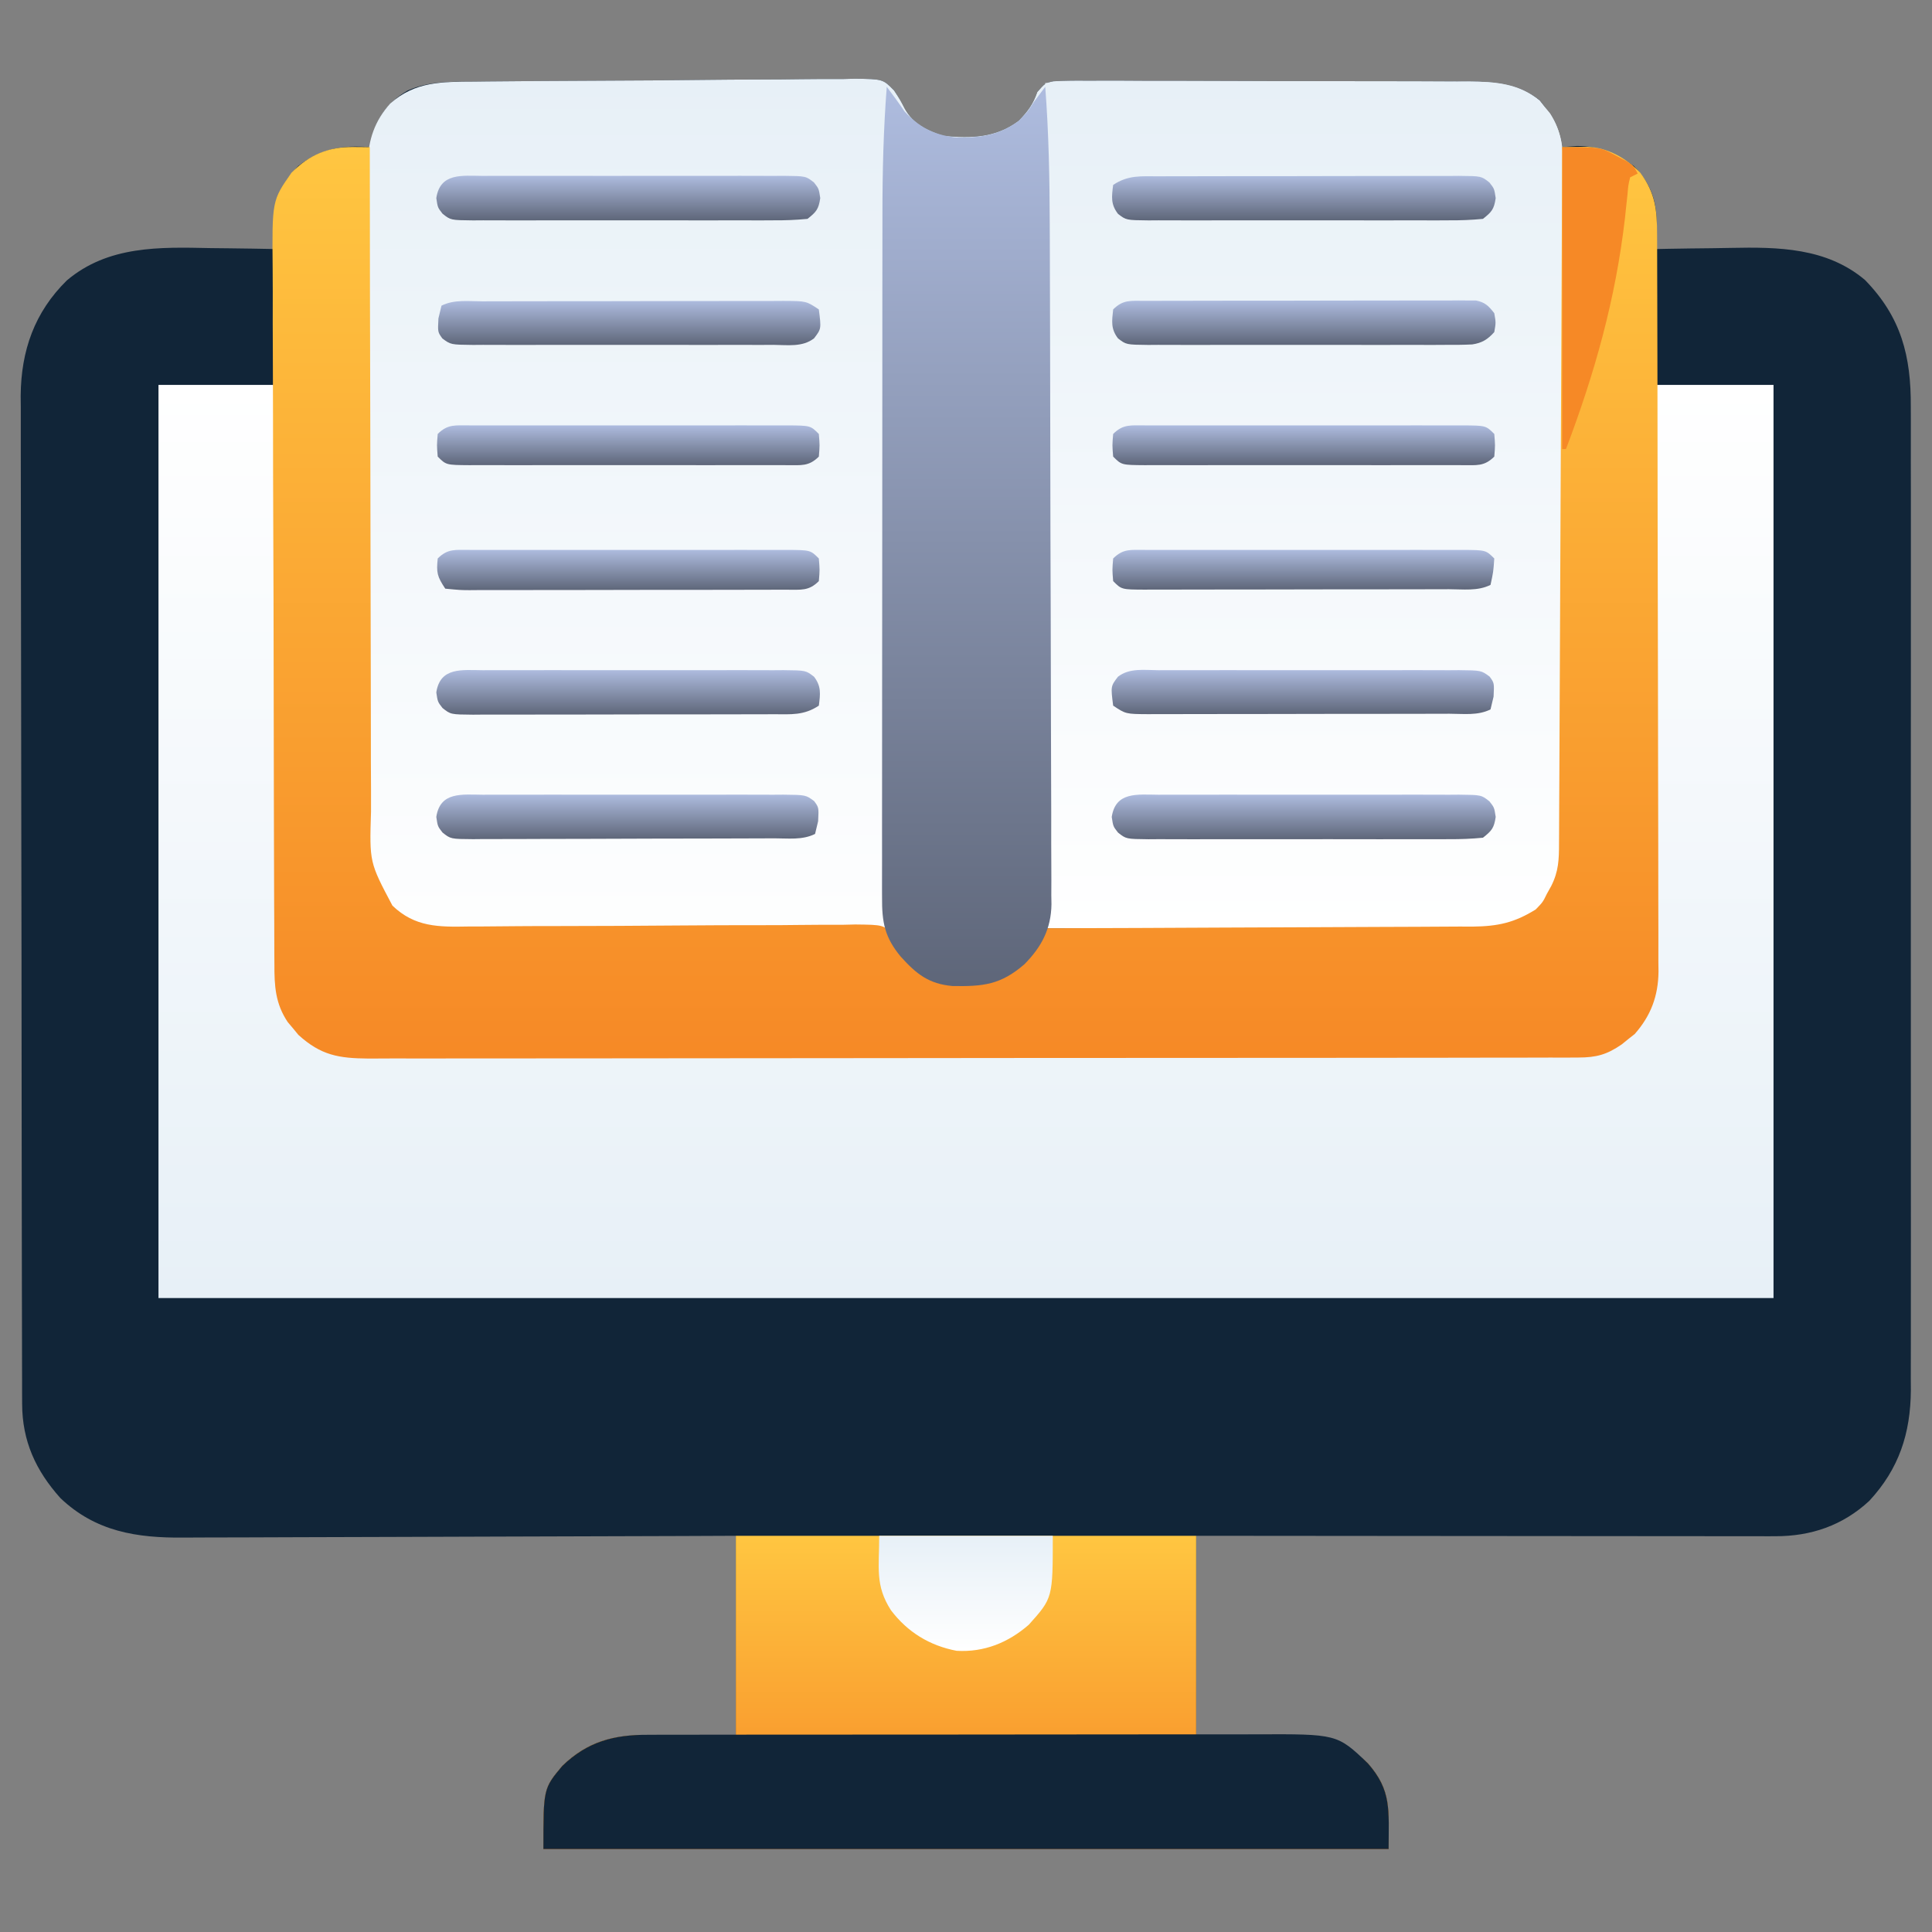
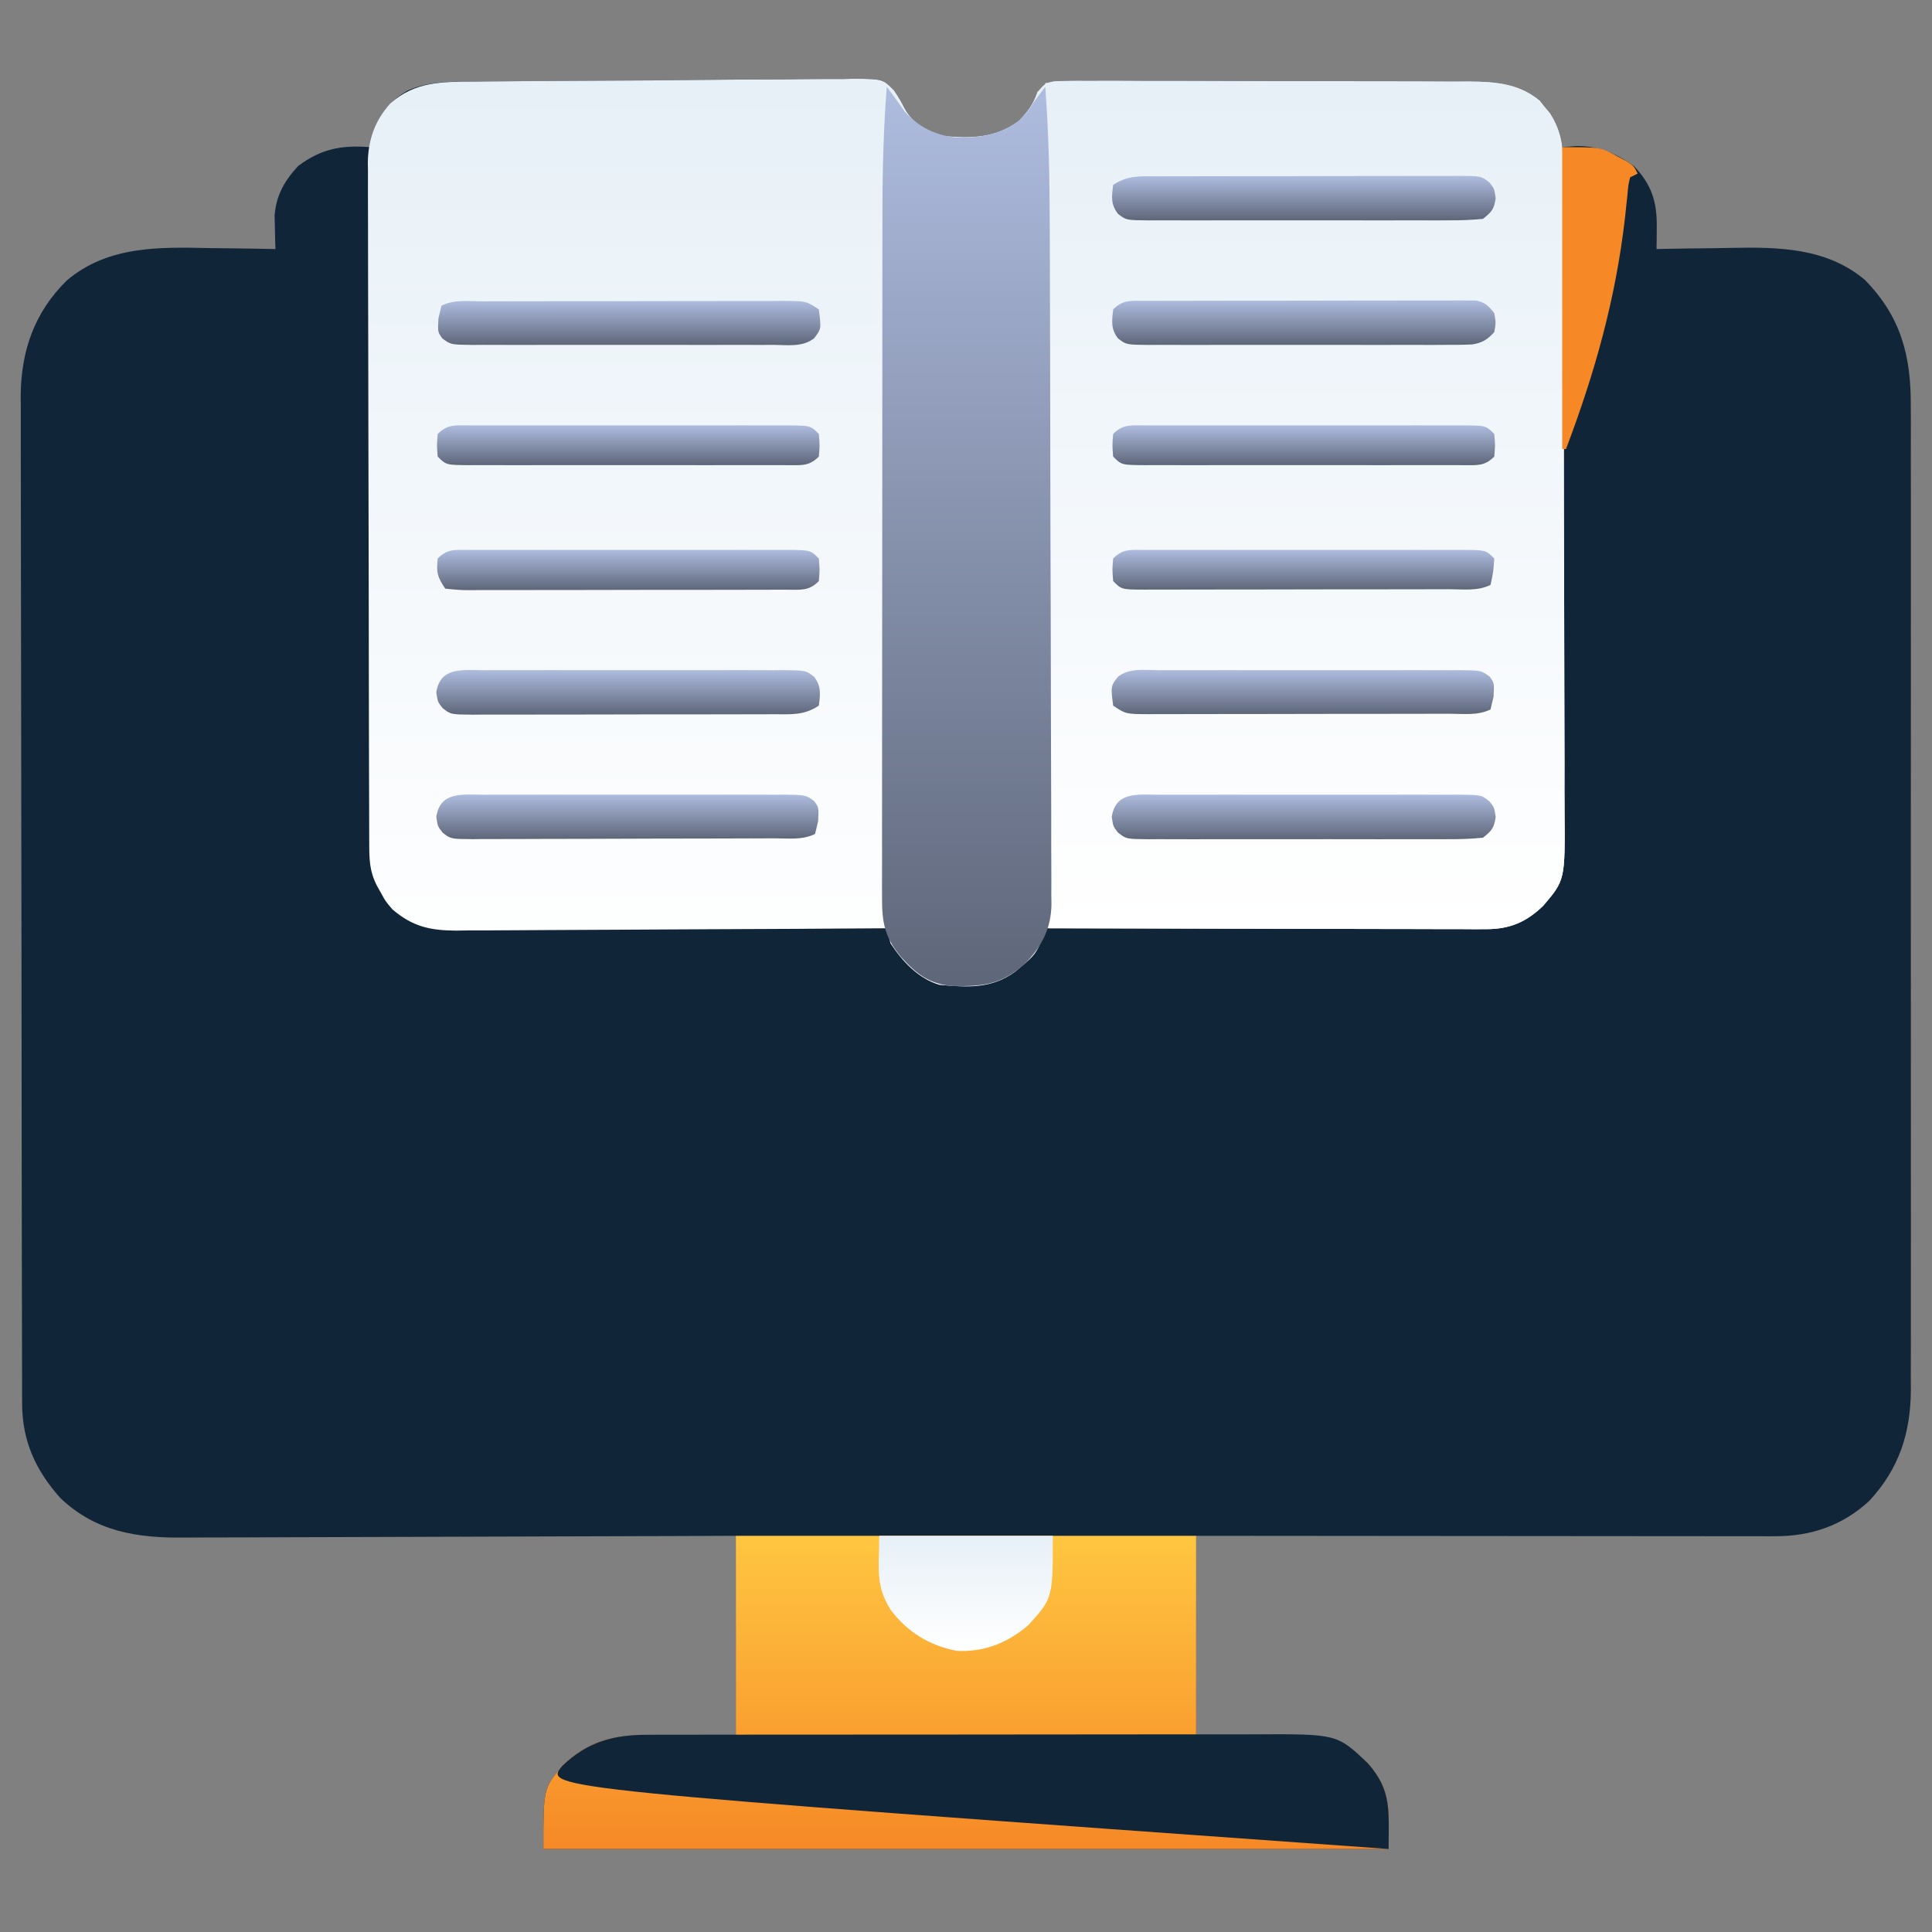
<svg xmlns="http://www.w3.org/2000/svg" width="512" height="512" viewBox="0 0 512 512" fill="none">
  <rect x="0" y="0" width="512" height="512" fill="#808080" stroke="none" />
  <path d="M125.693 21.63C126.865 21.615 128.036 21.601 129.243 21.585C133.11 21.541 136.977 21.513 140.844 21.488C142.179 21.479 143.514 21.469 144.85 21.46C150.403 21.421 155.957 21.388 161.511 21.369C169.454 21.343 177.396 21.285 185.339 21.184C190.935 21.115 196.53 21.081 202.126 21.072C205.466 21.066 208.801 21.041 212.14 20.987C215.864 20.931 219.583 20.932 223.307 20.947C224.407 20.917 225.508 20.888 226.641 20.858C233.992 20.968 233.992 20.968 236.941 23.986C238.532 26.41 238.532 26.41 239.787 28.824C242.077 32.932 245.616 34.539 250 36C257.432 36.672 263.858 36.581 270 32C272.376 29.495 273.78 27.642 274.898 24.378C277 22 277 22 279.18 21.54C282.237 21.358 285.259 21.348 288.321 21.385C289.489 21.379 290.657 21.374 291.86 21.368C295.734 21.356 299.607 21.381 303.48 21.406C306.17 21.41 308.859 21.408 311.549 21.406C317.194 21.406 322.839 21.426 328.484 21.458C334.996 21.495 341.508 21.504 348.021 21.497C354.295 21.49 360.569 21.501 366.844 21.521C369.508 21.529 372.173 21.531 374.837 21.53C378.569 21.532 382.3 21.553 386.032 21.58C387.679 21.576 387.679 21.576 389.359 21.571C396.265 21.648 402.378 22.175 408.023 26.578C411.29 30.618 412.958 33.892 414 39C415.279 38.897 416.558 38.794 417.875 38.688C423.73 38.706 428.236 40.666 433 44C437.72 48.937 439.135 53.478 439.062 60.188C439.053 61.274 439.044 62.361 439.035 63.48C439.018 64.728 439.018 64.728 439 66C440.022 65.979 441.045 65.958 442.098 65.936C445.954 65.863 449.81 65.818 453.667 65.78C455.324 65.76 456.981 65.733 458.638 65.698C471.226 65.439 484.041 65.612 494.223 74.18C503.834 84.024 506.466 94.356 506.381 107.803C506.386 108.952 506.39 110.101 506.395 111.285C506.407 115.114 506.398 118.942 506.388 122.771C506.391 125.525 506.397 128.279 506.404 131.033C506.417 137.723 506.415 144.413 506.406 151.103C506.399 156.543 506.398 161.983 506.401 167.423C506.402 168.198 506.402 168.974 506.403 169.773C506.404 171.349 506.405 172.925 506.406 174.501C506.414 189.261 506.405 204.022 506.388 218.783C506.375 231.435 506.377 244.087 506.391 256.739C506.407 271.448 506.413 286.158 506.404 300.868C506.403 302.438 506.402 304.008 506.401 305.577C506.401 306.35 506.401 307.122 506.4 307.918C506.397 313.348 506.402 318.778 506.409 324.208C506.417 330.83 506.415 337.452 506.399 344.074C506.391 347.449 506.39 350.825 506.398 354.2C506.406 357.866 506.396 361.531 506.381 365.197C506.388 366.254 506.394 367.312 506.401 368.401C506.311 379.882 503.255 389.265 495.371 397.754C488.302 404.298 479.942 407.128 470.445 407.12C469.46 407.122 469.46 407.122 468.454 407.123C466.256 407.124 464.057 407.119 461.858 407.114C460.281 407.113 458.705 407.113 457.128 407.114C452.847 407.114 448.566 407.108 444.286 407.101C439.812 407.095 435.338 407.095 430.865 407.093C422.393 407.09 413.922 407.082 405.451 407.072C395.806 407.061 386.162 407.055 376.517 407.05C356.678 407.04 336.839 407.022 317 407C317 424.49 317 441.98 317 460C326.797 459.882 326.797 459.882 336.594 459.73C346.465 459.67 355.024 460.168 362.492 467.289C368.862 474.517 368 479.652 368 490C294.08 490 220.16 490 144 490C144 473.99 144 473.99 149 468C155.561 461.631 162.347 459.729 171.465 459.805C172.706 459.81 173.947 459.815 175.226 459.82C176.781 459.838 178.336 459.856 179.938 459.875C184.908 459.916 189.879 459.957 195 460C195 442.51 195 425.02 195 407C187.816 407.031 187.816 407.031 180.487 407.063C164.653 407.13 148.82 407.174 132.986 407.207C123.387 407.228 113.788 407.256 104.189 407.302C95.82 407.342 87.45 407.367 79.08 407.376C74.651 407.382 70.223 407.394 65.794 407.423C61.619 407.45 57.444 407.458 53.268 407.452C51.743 407.454 50.217 407.461 48.691 407.477C36.228 407.597 25.327 405.897 16 397C9.475 389.718 5.887 381.902 5.866 372.03C5.861 371.048 5.857 370.067 5.852 369.056C5.852 367.985 5.853 366.915 5.853 365.812C5.849 364.668 5.845 363.525 5.842 362.347C5.831 358.507 5.827 354.668 5.823 350.828C5.817 348.078 5.81 345.328 5.803 342.579C5.783 334.321 5.773 326.064 5.764 317.806C5.76 313.914 5.755 310.022 5.749 306.13C5.732 293.186 5.718 280.242 5.711 267.298C5.709 263.94 5.707 260.583 5.705 257.226C5.704 255.974 5.704 255.974 5.703 254.697C5.695 241.187 5.67 227.678 5.637 214.168C5.604 200.287 5.586 186.405 5.583 172.524C5.581 164.735 5.572 156.945 5.547 149.156C5.525 142.521 5.517 135.886 5.526 129.251C5.531 125.869 5.527 122.488 5.51 119.106C5.492 115.429 5.499 111.754 5.512 108.077C5.496 106.495 5.496 106.495 5.479 104.88C5.582 92.908 9.138 82.752 17.707 74.32C28.653 65.057 42.332 65.465 55.812 65.75C57.488 65.77 59.163 65.788 60.838 65.805C64.892 65.848 68.946 65.917 73 66C72.959 64.795 72.959 64.795 72.916 63.566C72.895 62.502 72.874 61.437 72.852 60.34C72.81 58.764 72.81 58.764 72.768 57.156C73.163 51.783 75.395 47.92 79 44C85.081 39.442 90.544 38.399 98 39C98.135 38.42 98.271 37.84 98.41 37.242C100.101 31.108 102.454 27.284 108 24C113.785 21.46 119.49 21.669 125.693 21.63Z" fill="#112538" />
  <path d="M125.693 21.63C126.865 21.615 128.036 21.601 129.243 21.585C133.11 21.541 136.977 21.513 140.844 21.488C142.179 21.479 143.514 21.469 144.85 21.46C150.403 21.421 155.957 21.388 161.511 21.369C169.454 21.343 177.396 21.285 185.339 21.184C190.935 21.115 196.53 21.081 202.126 21.072C205.466 21.066 208.802 21.041 212.14 20.987C215.864 20.931 219.583 20.932 223.307 20.947C224.407 20.917 225.508 20.888 226.641 20.858C233.992 20.968 233.992 20.968 236.941 23.986C238.532 26.41 238.532 26.41 239.787 28.824C242.077 32.932 245.616 34.539 250 36C257.432 36.672 263.858 36.581 270 32C272.376 29.495 273.78 27.642 274.898 24.378C277 22 277 22 279.18 21.54C282.237 21.358 285.259 21.348 288.321 21.385C289.489 21.379 290.657 21.374 291.86 21.368C295.734 21.356 299.607 21.381 303.48 21.406C306.17 21.41 308.859 21.408 311.549 21.406C317.194 21.406 322.839 21.426 328.484 21.458C334.996 21.495 341.508 21.504 348.021 21.497C354.295 21.49 360.569 21.501 366.844 21.521C369.508 21.529 372.173 21.531 374.837 21.53C378.569 21.532 382.3 21.553 386.032 21.58C387.679 21.576 387.679 21.576 389.359 21.571C396.245 21.648 402.47 22.124 408.023 26.648C408.469 27.218 408.915 27.788 409.375 28.375C410.067 29.222 410.067 29.222 410.773 30.086C413.861 34.904 414.293 39.29 414.274 44.906C414.279 45.696 414.285 46.486 414.29 47.3C414.305 49.944 414.306 52.589 414.306 55.233C414.314 57.131 414.322 59.028 414.332 60.926C414.354 66.079 414.362 71.232 414.367 76.385C414.371 79.606 414.377 82.826 414.384 86.047C414.409 97.288 414.422 108.528 414.426 119.769C414.429 130.239 414.459 140.71 414.501 151.18C414.536 160.175 414.551 169.169 414.552 178.164C414.553 183.534 414.561 188.903 414.59 194.273C414.616 199.326 414.618 204.379 414.602 209.432C414.6 211.282 414.607 213.133 414.623 214.984C414.771 233.218 414.771 233.218 409 240C404.493 244.394 400.041 246.253 393.767 246.241C392.734 246.243 391.7 246.246 390.636 246.249C389.513 246.242 388.39 246.234 387.233 246.227C386.042 246.227 384.852 246.228 383.625 246.228C380.369 246.227 377.113 246.217 373.858 246.203C370.452 246.19 367.046 246.189 363.64 246.187C357.194 246.181 350.749 246.164 344.303 246.144C336.963 246.122 329.624 246.111 322.284 246.101C307.189 246.08 292.095 246.045 277 246C276.707 246.948 276.414 247.896 276.113 248.872C274.91 252.253 273.856 253.504 271.125 255.75C270.447 256.322 269.769 256.895 269.07 257.484C262.813 262.065 256.571 261.684 249 261C243.396 259.384 239.131 254.79 236 250C235.64 248.674 235.303 247.34 235 246C234.06 246.007 234.06 246.007 233.101 246.014C217.835 246.125 202.569 246.207 187.303 246.259C179.92 246.285 172.537 246.32 165.155 246.377C158.718 246.427 152.281 246.459 145.844 246.47C142.437 246.477 139.031 246.492 135.625 246.529C131.816 246.565 128.008 246.57 124.199 246.568C123.078 246.586 121.956 246.604 120.801 246.622C113.928 246.577 109.293 245.534 104 241C102.16 238.832 102.16 238.832 101.062 236.812C100.682 236.138 100.302 235.464 99.91 234.77C97.911 230.883 97.852 227.771 97.853 223.448C97.849 222.66 97.846 221.872 97.842 221.06C97.831 218.404 97.827 215.747 97.823 213.091C97.817 211.193 97.81 209.294 97.803 207.395C97.786 202.226 97.775 197.056 97.767 191.886C97.762 188.657 97.756 185.428 97.749 182.198C97.73 172.096 97.716 161.994 97.708 151.892C97.698 140.228 97.672 128.565 97.631 116.901C97.601 107.889 97.586 98.876 97.583 89.864C97.581 84.48 97.572 79.096 97.546 73.713C97.523 68.645 97.519 63.578 97.529 58.51C97.53 56.653 97.523 54.795 97.51 52.938C97.492 50.396 97.499 47.855 97.512 45.314C97.501 44.583 97.49 43.853 97.479 43.101C97.553 37.136 99.344 31.959 103.377 27.467C110.043 21.498 117.237 21.683 125.693 21.63Z" fill="url(#paint0_linear_3596_38)" />
-   <path d="M42 102C52.23 102 62.46 102 73 102C73.009 106.866 73.019 111.731 73.028 116.744C73.062 132.814 73.117 148.883 73.184 164.952C73.224 174.696 73.256 184.439 73.271 194.183C73.284 202.676 73.311 211.17 73.355 219.664C73.377 224.16 73.393 228.656 73.392 233.152C73.391 237.388 73.409 241.623 73.441 245.858C73.45 247.409 73.451 248.96 73.446 250.512C73.417 259.624 73.499 266.898 79.816 274.059C80.393 274.514 80.969 274.969 81.562 275.438C82.431 276.147 82.431 276.147 83.316 276.871C86.678 279.125 89.673 279.128 93.594 279.137C94.766 279.142 95.937 279.147 97.144 279.152C98.437 279.153 99.73 279.153 101.063 279.154C102.446 279.158 103.828 279.162 105.211 279.167C109.02 279.179 112.829 279.185 116.637 279.189C120.742 279.195 124.846 279.207 128.951 279.218C138.867 279.242 148.784 279.257 158.7 279.27C161.501 279.273 164.301 279.277 167.101 279.281C184.487 279.307 201.873 279.329 219.259 279.341C223.286 279.344 227.314 279.347 231.342 279.35C232.343 279.351 233.344 279.352 234.375 279.352C250.594 279.365 266.813 279.398 283.032 279.44C299.679 279.482 316.327 279.506 332.974 279.511C342.323 279.515 351.671 279.526 361.02 279.559C368.981 279.587 376.942 279.598 384.904 279.587C388.965 279.582 393.027 279.585 397.089 279.609C400.809 279.632 404.529 279.631 408.249 279.612C410.229 279.608 412.208 279.629 414.187 279.65C421.421 279.586 426.457 278.863 432 274C436.9 268.842 438.246 264.285 438.278 257.249C438.287 256.25 438.287 256.25 438.296 255.231C438.313 253.008 438.316 250.785 438.319 248.561C438.328 246.964 438.338 245.368 438.349 243.771C438.377 239.441 438.392 235.111 438.405 230.781C438.42 226.253 438.447 221.726 438.473 217.199C438.52 208.629 438.556 200.058 438.589 191.488C438.628 181.73 438.677 171.972 438.727 162.214C438.831 142.142 438.919 122.071 439 102C449.23 102 459.46 102 470 102C470 181.86 470 261.72 470 344C328.76 344 187.52 344 42 344C42 264.14 42 184.28 42 102Z" fill="url(#paint1_linear_3596_38)" />
  <path d="M277 22C296.8 21.938 316.6 21.876 337 21.812C343.244 21.785 349.488 21.758 355.922 21.73C363.566 21.716 363.566 21.716 367.149 21.714C369.643 21.709 372.137 21.698 374.63 21.683C378.415 21.661 382.2 21.658 385.984 21.659C387.642 21.643 387.642 21.643 389.332 21.627C396.248 21.654 402.444 22.103 408.023 26.648C408.692 27.503 408.692 27.503 409.375 28.375C410.067 29.222 410.067 29.222 410.773 30.086C413.861 34.904 414.293 39.29 414.274 44.906C414.279 45.696 414.285 46.486 414.29 47.3C414.305 49.944 414.306 52.589 414.306 55.233C414.314 57.131 414.322 59.028 414.332 60.926C414.354 66.079 414.362 71.232 414.367 76.385C414.371 79.606 414.377 82.826 414.384 86.047C414.409 97.288 414.422 108.528 414.426 119.769C414.429 130.239 414.459 140.71 414.501 151.18C414.536 160.175 414.551 169.169 414.552 178.164C414.553 183.534 414.561 188.904 414.59 194.273C414.616 199.326 414.618 204.379 414.602 209.432C414.6 211.282 414.607 213.133 414.623 214.984C414.771 233.218 414.771 233.218 409 240C404.508 244.38 400.06 246.253 393.805 246.241C392.271 246.245 392.271 246.245 390.705 246.249C389.59 246.242 388.474 246.234 387.325 246.227C386.125 246.227 384.925 246.228 383.689 246.228C379.807 246.226 375.925 246.211 372.043 246.195C369.645 246.192 367.248 246.19 364.85 246.189C355.963 246.179 347.075 246.151 338.188 246.125C308.395 246.063 308.395 246.063 278 246C277.67 172.08 277.34 98.16 277 22Z" fill="url(#paint2_linear_3596_38)" />
-   <path d="M93.678 38.954C94.488 38.96 95.297 38.967 96.132 38.974C96.748 38.983 97.365 38.991 98 39C98 39.981 98.001 40.962 98.001 41.973C98.016 65.861 98.059 89.748 98.132 113.635C98.167 125.186 98.192 136.738 98.195 148.29C98.198 158.36 98.219 168.429 98.26 178.499C98.282 183.83 98.294 189.16 98.286 194.491C98.278 199.512 98.294 204.532 98.328 209.553C98.336 211.392 98.336 213.232 98.326 215.071C97.906 228.515 97.906 228.515 104 240C109.937 245.707 116.237 245.683 124.12 245.532C125.313 245.53 126.505 245.528 127.734 245.525C130.985 245.515 134.234 245.484 137.484 245.445C140.894 245.412 144.304 245.414 147.714 245.414C158.58 245.408 169.445 245.347 180.31 245.261C187.461 245.205 194.612 245.172 201.764 245.182C205.155 245.185 208.545 245.172 211.937 245.122C215.715 245.072 219.49 245.07 223.268 245.079C224.388 245.052 225.507 245.025 226.661 244.997C234.094 245.085 234.094 245.085 236.722 247.739C238.038 249.874 238.038 249.874 239.013 251.995C240.636 255.293 243.043 256.879 246 259C251.999 261 259.59 261.255 265.558 259.059C270.937 255.815 274.272 251.61 277 246C277.621 245.999 278.243 245.997 278.883 245.996C294.024 245.958 309.165 245.899 324.306 245.816C331.628 245.776 338.95 245.744 346.272 245.729C352.657 245.716 359.041 245.689 365.425 245.645C368.804 245.623 372.182 245.607 375.56 245.608C379.338 245.606 383.115 245.579 386.892 245.546C388.56 245.553 388.56 245.553 390.262 245.561C396.952 245.471 401.293 244.561 407 241C408.88 239.047 408.88 239.047 409.937 236.875C410.318 236.192 410.698 235.509 411.09 234.805C413.058 230.902 413.152 227.8 413.158 223.47C413.166 222.292 413.166 222.292 413.173 221.089C413.188 218.442 413.197 215.795 413.205 213.148C413.215 211.256 413.225 209.364 413.235 207.472C413.262 202.324 413.283 197.175 413.303 192.027C413.325 186.651 413.352 181.275 413.379 175.899C413.429 165.714 413.474 155.528 413.517 145.343C413.567 133.749 413.622 122.155 413.677 110.562C413.791 86.708 413.898 62.854 414 39C415.44 38.977 416.879 38.961 418.319 38.947C419.121 38.937 419.923 38.927 420.749 38.917C426.085 39.113 431.063 41.974 434.707 45.785C438.739 51.258 439.149 55.721 439.147 62.279C439.151 63.134 439.154 63.988 439.158 64.869C439.169 67.743 439.173 70.617 439.177 73.491C439.183 75.547 439.19 77.604 439.197 79.66C439.214 85.255 439.225 90.851 439.233 96.446C439.238 99.941 439.244 103.436 439.251 106.931C439.27 117.865 439.284 128.799 439.292 139.733C439.302 152.357 439.328 164.982 439.369 177.606C439.399 187.361 439.414 197.117 439.417 206.872C439.419 212.7 439.428 218.527 439.453 224.355C439.477 229.838 439.481 235.322 439.471 240.806C439.47 242.816 439.476 244.827 439.49 246.838C439.508 249.588 439.501 252.336 439.488 255.086C439.504 256.273 439.504 256.273 439.521 257.485C439.447 263.943 437.514 269.145 433.219 274.023C432.651 274.469 432.084 274.915 431.5 275.375C430.933 275.836 430.366 276.298 429.781 276.773C425.857 279.476 423.081 280.251 418.28 280.257C417.106 280.264 415.932 280.27 414.722 280.277C413.431 280.274 412.14 280.271 410.81 280.267C409.426 280.271 408.041 280.276 406.657 280.281C402.849 280.293 399.04 280.293 395.232 280.291C391.126 280.29 387.02 280.301 382.915 280.311C374.869 280.328 366.823 280.333 358.777 280.334C352.238 280.335 345.699 280.339 339.16 280.346C320.625 280.363 302.091 280.372 283.557 280.371C282.557 280.371 281.558 280.371 280.528 280.371C279.527 280.371 278.526 280.37 277.495 280.37C261.276 280.37 245.056 280.389 228.837 280.417C212.188 280.446 195.54 280.459 178.891 280.458C169.542 280.457 160.193 280.463 150.844 280.484C142.883 280.502 134.923 280.507 126.963 280.493C122.902 280.486 118.84 280.486 114.779 280.504C111.06 280.519 107.341 280.517 103.622 280.499C101.641 280.495 99.66 280.51 97.679 280.526C89.741 280.464 85.064 279.685 79.074 274.254C78.617 273.696 78.159 273.138 77.687 272.562C77.217 272.007 76.746 271.451 76.262 270.879C72.952 265.95 72.706 261.291 72.719 255.494C72.713 254.639 72.707 253.784 72.701 252.903C72.684 250.04 72.681 247.177 72.678 244.314C72.668 242.26 72.658 240.207 72.647 238.153C72.621 232.575 72.608 226.996 72.6 221.417C72.594 217.93 72.585 214.444 72.576 210.957C72.549 200.043 72.53 189.13 72.522 178.216C72.513 165.625 72.478 153.035 72.42 140.445C72.377 130.708 72.357 120.971 72.354 111.234C72.352 105.421 72.34 99.609 72.304 93.796C72.271 88.325 72.267 82.855 72.285 77.384C72.286 75.38 72.278 73.377 72.258 71.374C72.088 53.16 72.088 53.16 77.243 45.778C81.954 41.012 87.049 38.883 93.678 38.954Z" fill="url(#paint3_linear_3596_38)" />
  <path d="M195 407C235.26 407 275.52 407 317 407C317 424.49 317 441.98 317 460C326.797 459.882 326.797 459.882 336.594 459.73C346.465 459.67 355.024 460.168 362.492 467.289C368.862 474.517 368 479.652 368 490C294.08 490 220.16 490 144 490C144 473.99 144 473.99 149 468C155.561 461.631 162.347 459.729 171.465 459.805C172.706 459.81 173.947 459.815 175.226 459.82C176.781 459.838 178.336 459.856 179.938 459.875C184.908 459.916 189.879 459.957 195 460C195 442.51 195 425.02 195 407Z" fill="url(#paint4_linear_3596_38)" />
  <path d="M235 23C236.617 25.138 238.187 27.277 239.688 29.5C243.512 33.635 247.293 35.64 252.906 36.387C259.421 36.625 264.696 35.968 270 32C272.336 29.601 272.336 29.601 274 27C274.995 25.663 275.995 24.329 277 23C277.936 35.243 278.166 47.417 278.193 59.691C278.201 61.72 278.209 63.749 278.218 65.778C278.244 72.373 278.259 78.968 278.273 85.562C278.279 87.844 278.284 90.126 278.29 92.408C278.311 101.895 278.33 111.381 278.341 120.868C278.357 134.421 278.391 147.974 278.448 161.527C278.486 171.087 278.506 180.648 278.511 190.208C278.515 195.908 278.527 201.608 278.559 207.308C278.589 212.659 278.596 218.011 278.584 223.363C278.584 225.323 278.592 227.284 278.609 229.245C278.632 231.926 278.624 234.606 278.608 237.287C278.629 238.444 278.629 238.444 278.65 239.624C278.555 246.131 276.05 250.913 271.487 255.532C265.226 260.961 260.578 261.452 252.418 261.309C246.131 260.741 242.866 258.137 238.688 253.5C234.438 248.377 233.709 244.389 233.753 237.768C233.75 236.931 233.748 236.093 233.745 235.23C233.74 232.42 233.748 229.609 233.757 226.798C233.756 224.784 233.754 222.77 233.751 220.756C233.746 215.278 233.754 209.8 233.764 204.322C233.773 198.581 233.771 192.841 233.771 187.1C233.772 177.446 233.781 167.791 233.794 158.137C233.81 147.006 233.815 135.875 233.814 124.744C233.814 112.87 233.821 100.997 233.83 89.123C233.832 85.717 233.833 82.311 233.833 78.905C233.834 73.524 233.84 68.143 233.85 62.762C233.853 60.798 233.854 58.834 233.854 56.87C233.852 45.536 234.128 34.304 235 23Z" fill="url(#paint5_linear_3596_38)" />
-   <path d="M171.767 459.739C172.893 459.734 172.893 459.734 174.042 459.728C176.542 459.717 179.042 459.721 181.542 459.725C183.342 459.721 185.141 459.716 186.94 459.71C191.816 459.697 196.692 459.696 201.568 459.698C205.644 459.7 209.719 459.695 213.795 459.69C223.412 459.679 233.03 459.678 242.647 459.684C252.558 459.69 262.468 459.678 272.379 459.657C280.898 459.639 289.417 459.633 297.936 459.636C303.019 459.638 308.103 459.636 313.186 459.622C317.968 459.609 322.75 459.611 327.532 459.624C329.283 459.626 331.034 459.624 332.784 459.616C354.345 459.521 354.345 459.521 362.492 467.289C368.862 474.517 368 479.652 368 490C294.08 490 220.16 490 144 490C144 473.99 144 473.99 149 468C155.611 461.582 162.623 459.689 171.767 459.739Z" fill="#112538" />
+   <path d="M171.767 459.739C172.893 459.734 172.893 459.734 174.042 459.728C176.542 459.717 179.042 459.721 181.542 459.725C183.342 459.721 185.141 459.716 186.94 459.71C191.816 459.697 196.692 459.696 201.568 459.698C205.644 459.7 209.719 459.695 213.795 459.69C223.412 459.679 233.03 459.678 242.647 459.684C252.558 459.69 262.468 459.678 272.379 459.657C280.898 459.639 289.417 459.633 297.936 459.636C303.019 459.638 308.103 459.636 313.186 459.622C317.968 459.609 322.75 459.611 327.532 459.624C329.283 459.626 331.034 459.624 332.784 459.616C354.345 459.521 354.345 459.521 362.492 467.289C368.862 474.517 368 479.652 368 490C144 473.99 144 473.99 149 468C155.611 461.582 162.623 459.689 171.767 459.739Z" fill="#112538" />
  <path d="M233 407C248.18 407 263.36 407 279 407C279 423.487 279 423.487 272.633 430.578C267.163 435.341 260.773 437.903 253.516 437.48C246.354 436.113 240.507 432.538 236.117 426.734C231.859 420.124 233 415.452 233 407Z" fill="url(#paint6_linear_3596_38)" />
  <path d="M307.014 177.612C308.397 177.604 308.397 177.604 309.808 177.596C312.862 177.583 315.915 177.591 318.969 177.602C321.087 177.6 323.206 177.597 325.324 177.593C329.766 177.588 334.208 177.595 338.65 177.609C344.35 177.626 350.05 177.616 355.75 177.598C360.125 177.587 364.5 177.591 368.875 177.599C370.977 177.601 373.079 177.598 375.181 177.591C378.116 177.584 381.051 177.595 383.986 177.612C384.859 177.606 385.732 177.6 386.631 177.593C392.533 177.656 392.533 177.656 394.758 179.297C396 181 396 181 395.812 184.625C395.544 185.739 395.276 186.853 395 188C391.628 189.686 387.808 189.147 384.1 189.145C382.717 189.15 382.717 189.15 381.306 189.155C378.247 189.165 375.188 189.167 372.129 189.168C370.009 189.171 367.889 189.175 365.769 189.178C361.321 189.184 356.873 189.186 352.425 189.185C346.718 189.185 341.01 189.199 335.302 189.216C330.923 189.227 326.543 189.229 322.164 189.229C320.059 189.23 317.954 189.234 315.85 189.242C312.909 189.252 309.97 189.249 307.029 189.243C305.718 189.251 305.718 189.251 304.38 189.26C298.342 189.228 298.342 189.228 295 187C294.343 181.857 294.343 181.857 296.277 179.332C299.347 176.958 303.283 177.586 307.014 177.612Z" fill="url(#paint7_linear_3596_38)" />
  <path d="M128.014 177.612C129.397 177.604 129.397 177.604 130.808 177.596C133.862 177.583 136.915 177.591 139.969 177.602C142.087 177.6 144.206 177.597 146.324 177.593C150.766 177.588 155.208 177.595 159.65 177.609C165.35 177.626 171.05 177.616 176.75 177.598C181.125 177.587 185.5 177.591 189.875 177.599C191.977 177.601 194.079 177.598 196.181 177.591C199.116 177.584 202.051 177.595 204.986 177.612C205.859 177.606 206.732 177.6 207.631 177.593C213.555 177.656 213.555 177.656 215.723 179.332C217.683 181.892 217.397 183.886 217 187C213.031 189.646 209.593 189.288 204.986 189.275C203.603 189.282 203.603 189.282 202.192 189.29C199.138 189.304 196.085 189.303 193.031 189.301C190.913 189.305 188.794 189.309 186.676 189.314C182.234 189.321 177.792 189.321 173.35 189.316C167.65 189.31 161.95 189.327 156.25 189.35C151.875 189.365 147.5 189.366 143.125 189.362C141.023 189.363 138.921 189.368 136.819 189.378C133.884 189.391 130.949 189.384 128.014 189.372C127.141 189.38 126.268 189.388 125.369 189.395C119.433 189.343 119.433 189.343 117.277 187.633C116 186 116 186 115.625 183.5C116.639 176.737 122.415 177.573 128.014 177.612Z" fill="url(#paint8_linear_3596_38)" />
  <path d="M303.308 79.718C304.636 79.722 304.636 79.722 305.992 79.725C307.39 79.718 307.39 79.718 308.816 79.71C311.907 79.696 314.998 79.697 318.09 79.699C320.232 79.695 322.374 79.691 324.517 79.686C329.012 79.679 333.507 79.679 338.002 79.684C343.77 79.69 349.538 79.673 355.307 79.65C359.732 79.635 364.158 79.634 368.584 79.638C370.711 79.637 372.838 79.632 374.965 79.622C377.937 79.609 380.907 79.616 383.879 79.628C384.762 79.62 385.646 79.612 386.557 79.605C387.366 79.612 388.175 79.619 389.008 79.626C390.062 79.626 390.062 79.626 391.137 79.625C393.585 80.118 394.478 81.055 396 83C396.438 85.5 396.438 85.5 396 88C394.238 89.966 392.768 90.886 390.14 91.275C387.743 91.392 385.364 91.405 382.965 91.388C381.596 91.396 381.596 91.396 380.199 91.404C377.183 91.417 374.168 91.409 371.152 91.398C369.058 91.4 366.963 91.403 364.869 91.407C360.48 91.412 356.091 91.405 351.702 91.391C346.07 91.374 340.439 91.384 334.807 91.402C330.483 91.413 326.159 91.409 321.834 91.401C319.757 91.399 317.68 91.402 315.603 91.409C312.704 91.416 309.805 91.405 306.906 91.388C306.044 91.394 305.182 91.4 304.294 91.407C298.445 91.344 298.445 91.344 296.276 89.668C294.336 87.132 294.671 85.089 295 82C297.668 79.332 299.68 79.75 303.308 79.718Z" fill="url(#paint9_linear_3596_38)" />
  <path d="M127.9 79.855C129.283 79.85 129.283 79.85 130.694 79.845C133.753 79.835 136.812 79.833 139.871 79.832C141.991 79.829 144.111 79.826 146.231 79.822C150.679 79.816 155.126 79.814 159.574 79.815C165.282 79.815 170.99 79.801 176.698 79.784C181.077 79.773 185.456 79.771 189.836 79.771C191.941 79.77 194.045 79.766 196.15 79.758C199.09 79.748 202.03 79.751 204.97 79.757C205.845 79.751 206.719 79.746 207.62 79.74C213.657 79.772 213.657 79.772 217 82C217.656 87.142 217.656 87.142 215.723 89.668C212.653 92.042 208.717 91.414 204.986 91.388C203.603 91.396 203.603 91.396 202.192 91.404C199.138 91.417 196.085 91.409 193.031 91.398C190.913 91.4 188.794 91.403 186.676 91.407C182.234 91.412 177.792 91.405 173.35 91.391C167.65 91.374 161.95 91.384 156.25 91.402C151.875 91.413 147.5 91.409 143.125 91.401C141.023 91.399 138.921 91.402 136.819 91.409C133.884 91.416 130.949 91.405 128.014 91.388C126.704 91.397 126.704 91.397 125.369 91.407C119.466 91.344 119.466 91.344 117.242 89.703C116 88 116 88 116.187 84.375C116.456 83.261 116.724 82.147 117 81C120.371 79.314 124.192 79.853 127.9 79.855Z" fill="url(#paint10_linear_3596_38)" />
  <path d="M307.014 46.725C307.936 46.72 308.858 46.715 309.808 46.71C312.862 46.696 315.915 46.697 318.969 46.699C321.087 46.695 323.206 46.691 325.324 46.686C329.766 46.679 334.208 46.679 338.65 46.684C344.35 46.69 350.05 46.673 355.75 46.65C360.125 46.635 364.5 46.634 368.875 46.638C370.977 46.637 373.079 46.632 375.181 46.622C378.116 46.609 381.051 46.616 383.986 46.628C384.859 46.62 385.732 46.612 386.631 46.605C392.567 46.657 392.567 46.657 394.723 48.367C396 50 396 50 396.375 52.5C395.929 55.476 395.319 56.16 393 58C389.928 58.297 387.059 58.41 383.986 58.388C382.603 58.396 382.603 58.396 381.192 58.404C378.138 58.417 375.085 58.409 372.031 58.398C369.913 58.401 367.794 58.403 365.676 58.407C361.234 58.412 356.792 58.405 352.35 58.391C346.65 58.374 340.95 58.384 335.25 58.402C330.875 58.413 326.5 58.409 322.125 58.401C320.023 58.399 317.921 58.402 315.819 58.409C312.884 58.416 309.949 58.405 307.014 58.388C305.704 58.397 305.704 58.397 304.369 58.407C298.445 58.344 298.445 58.344 296.277 56.668C294.317 54.108 294.603 52.114 295 49C298.969 46.354 302.407 46.712 307.014 46.725Z" fill="url(#paint11_linear_3596_38)" />
  <path d="M307.014 210.612C308.397 210.604 308.397 210.604 309.808 210.596C312.862 210.583 315.915 210.591 318.969 210.602C321.087 210.6 323.206 210.597 325.324 210.593C329.766 210.588 334.208 210.595 338.65 210.609C344.35 210.626 350.05 210.616 355.75 210.598C360.125 210.587 364.5 210.591 368.875 210.599C370.977 210.601 373.079 210.598 375.181 210.591C378.116 210.584 381.051 210.595 383.986 210.612C384.859 210.606 385.732 210.6 386.631 210.593C392.567 210.656 392.567 210.656 394.723 212.368C396 214 396 214 396.375 216.5C395.929 219.476 395.319 220.16 393 222C389.928 222.296 387.059 222.41 383.986 222.388C382.603 222.396 382.603 222.396 381.192 222.404C378.138 222.417 375.085 222.409 372.031 222.398C369.913 222.4 367.794 222.403 365.676 222.407C361.234 222.412 356.792 222.405 352.35 222.391C346.65 222.374 340.95 222.384 335.25 222.402C330.875 222.413 326.5 222.409 322.125 222.401C320.023 222.399 317.921 222.402 315.819 222.409C312.884 222.416 309.949 222.405 307.014 222.388C305.704 222.397 305.704 222.397 304.369 222.407C298.433 222.344 298.433 222.344 296.277 220.632C295 219 295 219 294.625 216.5C295.639 209.737 301.415 210.573 307.014 210.612Z" fill="url(#paint12_linear_3596_38)" />
  <path d="M128.014 210.612C129.397 210.604 129.397 210.604 130.808 210.596C133.862 210.583 136.915 210.591 139.969 210.602C142.087 210.6 144.206 210.597 146.324 210.593C150.766 210.588 155.208 210.595 159.65 210.609C165.35 210.626 171.05 210.616 176.75 210.598C181.125 210.587 185.5 210.591 189.875 210.599C191.977 210.601 194.079 210.598 196.181 210.591C199.116 210.584 202.051 210.595 204.986 210.612C205.859 210.606 206.732 210.6 207.631 210.593C213.534 210.656 213.534 210.656 215.758 212.297C217 214 217 214 216.812 217.625C216.544 218.739 216.276 219.852 216 221C212.629 222.686 208.809 222.156 205.1 222.161C204.178 222.166 203.256 222.171 202.306 222.176C199.247 222.191 196.188 222.198 193.129 222.203C191.009 222.209 188.889 222.215 186.769 222.22C182.321 222.231 177.873 222.237 173.426 222.24C167.718 222.246 162.01 222.27 156.302 222.298C151.923 222.317 147.543 222.322 143.164 222.324C141.059 222.327 138.954 222.335 136.85 222.348C133.909 222.365 130.97 222.363 128.03 222.356C126.718 222.37 126.718 222.37 125.38 222.384C119.433 222.343 119.433 222.343 117.276 220.633C116 219 116 219 115.625 216.5C116.639 209.737 122.415 210.573 128.014 210.612Z" fill="url(#paint13_linear_3596_38)" />
-   <path d="M128.014 46.612C129.397 46.604 129.397 46.604 130.808 46.596C133.862 46.583 136.915 46.591 139.969 46.602C142.087 46.599 144.206 46.597 146.324 46.593C150.766 46.588 155.208 46.595 159.65 46.609C165.35 46.626 171.05 46.616 176.75 46.598C181.125 46.587 185.5 46.591 189.875 46.599C191.977 46.601 194.079 46.598 196.181 46.591C199.116 46.584 202.051 46.595 204.986 46.612C205.859 46.606 206.732 46.6 207.631 46.593C213.567 46.656 213.567 46.656 215.723 48.368C217 50 217 50 217.375 52.5C216.929 55.476 216.319 56.16 214 58C210.928 58.297 208.059 58.41 204.986 58.388C203.603 58.396 203.603 58.396 202.192 58.404C199.138 58.417 196.085 58.409 193.031 58.398C190.913 58.401 188.794 58.403 186.676 58.407C182.234 58.412 177.792 58.405 173.35 58.391C167.65 58.374 161.95 58.384 156.25 58.402C151.875 58.413 147.5 58.409 143.125 58.401C141.023 58.399 138.921 58.402 136.819 58.409C133.884 58.416 130.949 58.405 128.014 58.388C126.704 58.397 126.704 58.397 125.369 58.407C119.433 58.344 119.433 58.344 117.277 56.632C116 55 116 55 115.625 52.5C116.639 45.737 122.415 46.573 128.014 46.612Z" fill="url(#paint14_linear_3596_38)" />
  <path d="M303.382 112.729C304.279 112.733 305.176 112.737 306.1 112.741C307.514 112.736 307.514 112.736 308.958 112.731C312.086 112.722 315.215 112.728 318.344 112.734C320.511 112.733 322.678 112.731 324.845 112.729C329.391 112.726 333.938 112.73 338.484 112.739C344.322 112.751 350.16 112.744 355.998 112.732C360.474 112.725 364.95 112.727 369.426 112.732C371.58 112.734 373.733 112.732 375.886 112.727C378.891 112.722 381.895 112.73 384.9 112.741C385.797 112.737 386.694 112.733 387.618 112.729C393.771 112.771 393.771 112.771 396 115C396.25 118 396.25 118 396 121C393.317 123.683 391.265 123.246 387.618 123.271C386.721 123.267 385.824 123.263 384.9 123.259C383.486 123.264 383.486 123.264 382.042 123.269C378.914 123.278 375.785 123.272 372.656 123.266C370.489 123.267 368.322 123.269 366.155 123.271C361.609 123.274 357.062 123.27 352.516 123.261C346.678 123.249 340.84 123.256 335.002 123.268C330.526 123.275 326.05 123.273 321.574 123.268C319.42 123.266 317.267 123.268 315.114 123.273C312.109 123.278 309.105 123.27 306.1 123.259C305.203 123.263 304.306 123.267 303.382 123.271C297.229 123.229 297.229 123.229 295 121C294.75 118 294.75 118 295 115C297.683 112.317 299.735 112.754 303.382 112.729Z" fill="url(#paint15_linear_3596_38)" />
  <path d="M124.382 112.729C125.279 112.733 126.176 112.737 127.1 112.741C128.514 112.736 128.514 112.736 129.958 112.731C133.086 112.722 136.215 112.728 139.344 112.734C141.511 112.733 143.678 112.731 145.845 112.729C150.391 112.726 154.938 112.73 159.484 112.739C165.322 112.751 171.16 112.744 176.998 112.732C181.474 112.725 185.95 112.727 190.426 112.732C192.58 112.734 194.733 112.732 196.886 112.727C199.891 112.722 202.895 112.73 205.9 112.741C206.797 112.737 207.694 112.733 208.618 112.729C214.771 112.771 214.771 112.771 217 115C217.25 118 217.25 118 217 121C214.317 123.683 212.265 123.246 208.618 123.271C207.721 123.267 206.824 123.263 205.9 123.259C204.486 123.264 204.486 123.264 203.042 123.269C199.914 123.278 196.785 123.272 193.656 123.266C191.489 123.267 189.322 123.269 187.155 123.271C182.609 123.274 178.062 123.27 173.516 123.261C167.678 123.249 161.84 123.256 156.002 123.268C151.526 123.275 147.05 123.273 142.574 123.268C140.42 123.266 138.267 123.268 136.114 123.273C133.109 123.278 130.105 123.27 127.1 123.259C126.203 123.263 125.306 123.267 124.382 123.271C118.229 123.229 118.229 123.229 116 121C115.75 118 115.75 118 116 115C118.683 112.317 120.735 112.754 124.382 112.729Z" fill="url(#paint16_linear_3596_38)" />
  <path d="M124.382 145.729C125.279 145.733 126.176 145.737 127.1 145.741C128.514 145.736 128.514 145.736 129.958 145.731C133.086 145.722 136.215 145.728 139.344 145.734C141.511 145.733 143.678 145.731 145.845 145.729C150.391 145.726 154.938 145.73 159.484 145.739C165.322 145.751 171.16 145.744 176.998 145.732C181.474 145.725 185.95 145.727 190.426 145.732C192.579 145.734 194.733 145.732 196.886 145.727C199.891 145.722 202.895 145.73 205.9 145.741C206.797 145.737 207.694 145.733 208.618 145.729C214.771 145.771 214.771 145.771 217 148C217.25 151 217.25 151 217 154C214.318 156.682 212.264 156.25 208.618 156.282C207.721 156.28 206.824 156.277 205.9 156.275C204.486 156.282 204.486 156.282 203.042 156.29C199.913 156.304 196.785 156.303 193.656 156.301C191.489 156.305 189.322 156.309 187.155 156.314C182.609 156.321 178.062 156.321 173.516 156.316C167.678 156.31 161.84 156.327 156.002 156.35C151.526 156.365 147.05 156.366 142.573 156.362C140.42 156.363 138.267 156.368 136.114 156.378C133.109 156.391 130.105 156.384 127.1 156.372C126.203 156.38 125.306 156.388 124.382 156.395C121.909 156.374 121.909 156.374 118 156C115.851 152.776 115.617 151.733 116 148C118.683 145.317 120.735 145.754 124.382 145.729Z" fill="url(#paint17_linear_3596_38)" />
  <path d="M303.382 145.729C304.279 145.733 305.176 145.737 306.1 145.741C307.514 145.736 307.514 145.736 308.958 145.731C312.086 145.722 315.215 145.728 318.344 145.734C320.511 145.733 322.678 145.731 324.845 145.729C329.391 145.726 333.938 145.73 338.484 145.739C344.322 145.751 350.16 145.744 355.998 145.732C360.474 145.725 364.95 145.727 369.426 145.732C371.58 145.734 373.733 145.732 375.886 145.727C378.891 145.722 381.895 145.73 384.9 145.741C385.797 145.737 386.694 145.733 387.618 145.729C393.771 145.771 393.771 145.771 396 148C395.75 151.562 395.75 151.562 395 155C391.603 156.699 387.73 156.147 383.992 156.145C382.592 156.15 382.592 156.15 381.164 156.155C378.067 156.165 374.971 156.167 371.875 156.168C369.73 156.171 367.586 156.175 365.441 156.178C360.942 156.184 356.443 156.186 351.943 156.185C346.166 156.185 340.389 156.199 334.611 156.216C330.181 156.227 325.751 156.229 321.321 156.229C319.191 156.23 317.06 156.234 314.929 156.242C311.955 156.252 308.982 156.249 306.008 156.243C305.12 156.249 304.233 156.254 303.319 156.26C297.228 156.228 297.228 156.228 295 154C294.75 151 294.75 151 295 148C297.683 145.317 299.735 145.754 303.382 145.729Z" fill="url(#paint18_linear_3596_38)" />
  <path d="M414 39C424.162 39 424.162 39 428.5 41.375C429.335 41.816 430.171 42.257 431.031 42.711C433 44 433 44 434 46C433.01 46.495 433.01 46.495 432 47C431.501 49.109 431.501 49.109 431.289 51.68C431.181 52.662 431.073 53.643 430.962 54.655C430.851 55.718 430.74 56.78 430.625 57.875C428.131 79.321 422.651 98.837 415 119C414.67 119 414.34 119 414 119C414 92.6 414 66.2 414 39Z" fill="#F68926" />
  <defs>
    <linearGradient id="paint0_linear_3596_38" x1="256.07" y1="20.858" x2="256.07" y2="261.411" gradientUnits="userSpaceOnUse">
      <stop stop-color="#E7F0F7" />
      <stop offset="1" stop-color="white" />
    </linearGradient>
    <linearGradient id="paint1_linear_3596_38" x1="256" y1="102" x2="256" y2="344" gradientUnits="userSpaceOnUse">
      <stop stop-color="white" />
      <stop offset="1" stop-color="#E7F0F7" />
    </linearGradient>
    <linearGradient id="paint2_linear_3596_38" x1="345.83" y1="21.627" x2="345.83" y2="246.249" gradientUnits="userSpaceOnUse">
      <stop stop-color="#E7F0F7" />
      <stop offset="1" stop-color="white" />
    </linearGradient>
    <linearGradient id="paint3_linear_3596_38" x1="255.865" y1="38.917" x2="255.865" y2="280.526" gradientUnits="userSpaceOnUse">
      <stop stop-color="#FFC641" />
      <stop offset="1" stop-color="#F68926" />
    </linearGradient>
    <linearGradient id="paint4_linear_3596_38" x1="256.02" y1="407" x2="256.02" y2="490" gradientUnits="userSpaceOnUse">
      <stop stop-color="#FFC641" />
      <stop offset="1" stop-color="#F68926" />
    </linearGradient>
    <linearGradient id="paint5_linear_3596_38" x1="256.197" y1="23" x2="256.197" y2="261.329" gradientUnits="userSpaceOnUse">
      <stop stop-color="#AEBCDF" />
      <stop offset="1" stop-color="#5E6679" />
    </linearGradient>
    <linearGradient id="paint6_linear_3596_38" x1="255.931" y1="407" x2="255.931" y2="437.526" gradientUnits="userSpaceOnUse">
      <stop stop-color="#E7F0F7" />
      <stop offset="1" stop-color="white" />
    </linearGradient>
    <linearGradient id="paint7_linear_3596_38" x1="345.254" y1="177.518" x2="345.254" y2="189.26" gradientUnits="userSpaceOnUse">
      <stop stop-color="#AEBCDF" />
      <stop offset="1" stop-color="#5E6679" />
    </linearGradient>
    <linearGradient id="paint8_linear_3596_38" x1="166.456" y1="177.56" x2="166.456" y2="189.395" gradientUnits="userSpaceOnUse">
      <stop stop-color="#AEBCDF" />
      <stop offset="1" stop-color="#5E6679" />
    </linearGradient>
    <linearGradient id="paint9_linear_3596_38" x1="345.538" y1="79.605" x2="345.538" y2="91.411" gradientUnits="userSpaceOnUse">
      <stop stop-color="#AEBCDF" />
      <stop offset="1" stop-color="#5E6679" />
    </linearGradient>
    <linearGradient id="paint10_linear_3596_38" x1="166.746" y1="79.74" x2="166.746" y2="91.482" gradientUnits="userSpaceOnUse">
      <stop stop-color="#AEBCDF" />
      <stop offset="1" stop-color="#5E6679" />
    </linearGradient>
    <linearGradient id="paint11_linear_3596_38" x1="345.544" y1="46.605" x2="345.544" y2="58.411" gradientUnits="userSpaceOnUse">
      <stop stop-color="#AEBCDF" />
      <stop offset="1" stop-color="#5E6679" />
    </linearGradient>
    <linearGradient id="paint12_linear_3596_38" x1="345.5" y1="210.56" x2="345.5" y2="222.411" gradientUnits="userSpaceOnUse">
      <stop stop-color="#AEBCDF" />
      <stop offset="1" stop-color="#5E6679" />
    </linearGradient>
    <linearGradient id="paint13_linear_3596_38" x1="166.264" y1="210.56" x2="166.264" y2="222.384" gradientUnits="userSpaceOnUse">
      <stop stop-color="#AEBCDF" />
      <stop offset="1" stop-color="#5E6679" />
    </linearGradient>
    <linearGradient id="paint14_linear_3596_38" x1="166.5" y1="46.56" x2="166.5" y2="58.411" gradientUnits="userSpaceOnUse">
      <stop stop-color="#AEBCDF" />
      <stop offset="1" stop-color="#5E6679" />
    </linearGradient>
    <linearGradient id="paint15_linear_3596_38" x1="345.5" y1="112.717" x2="345.5" y2="123.283" gradientUnits="userSpaceOnUse">
      <stop stop-color="#AEBCDF" />
      <stop offset="1" stop-color="#5E6679" />
    </linearGradient>
    <linearGradient id="paint16_linear_3596_38" x1="166.5" y1="112.717" x2="166.5" y2="123.283" gradientUnits="userSpaceOnUse">
      <stop stop-color="#AEBCDF" />
      <stop offset="1" stop-color="#5E6679" />
    </linearGradient>
    <linearGradient id="paint17_linear_3596_38" x1="166.518" y1="145.716" x2="166.518" y2="156.395" gradientUnits="userSpaceOnUse">
      <stop stop-color="#AEBCDF" />
      <stop offset="1" stop-color="#5E6679" />
    </linearGradient>
    <linearGradient id="paint18_linear_3596_38" x1="345.406" y1="145.716" x2="345.406" y2="156.26" gradientUnits="userSpaceOnUse">
      <stop stop-color="#AEBCDF" />
      <stop offset="1" stop-color="#5E6679" />
    </linearGradient>
  </defs>
</svg>